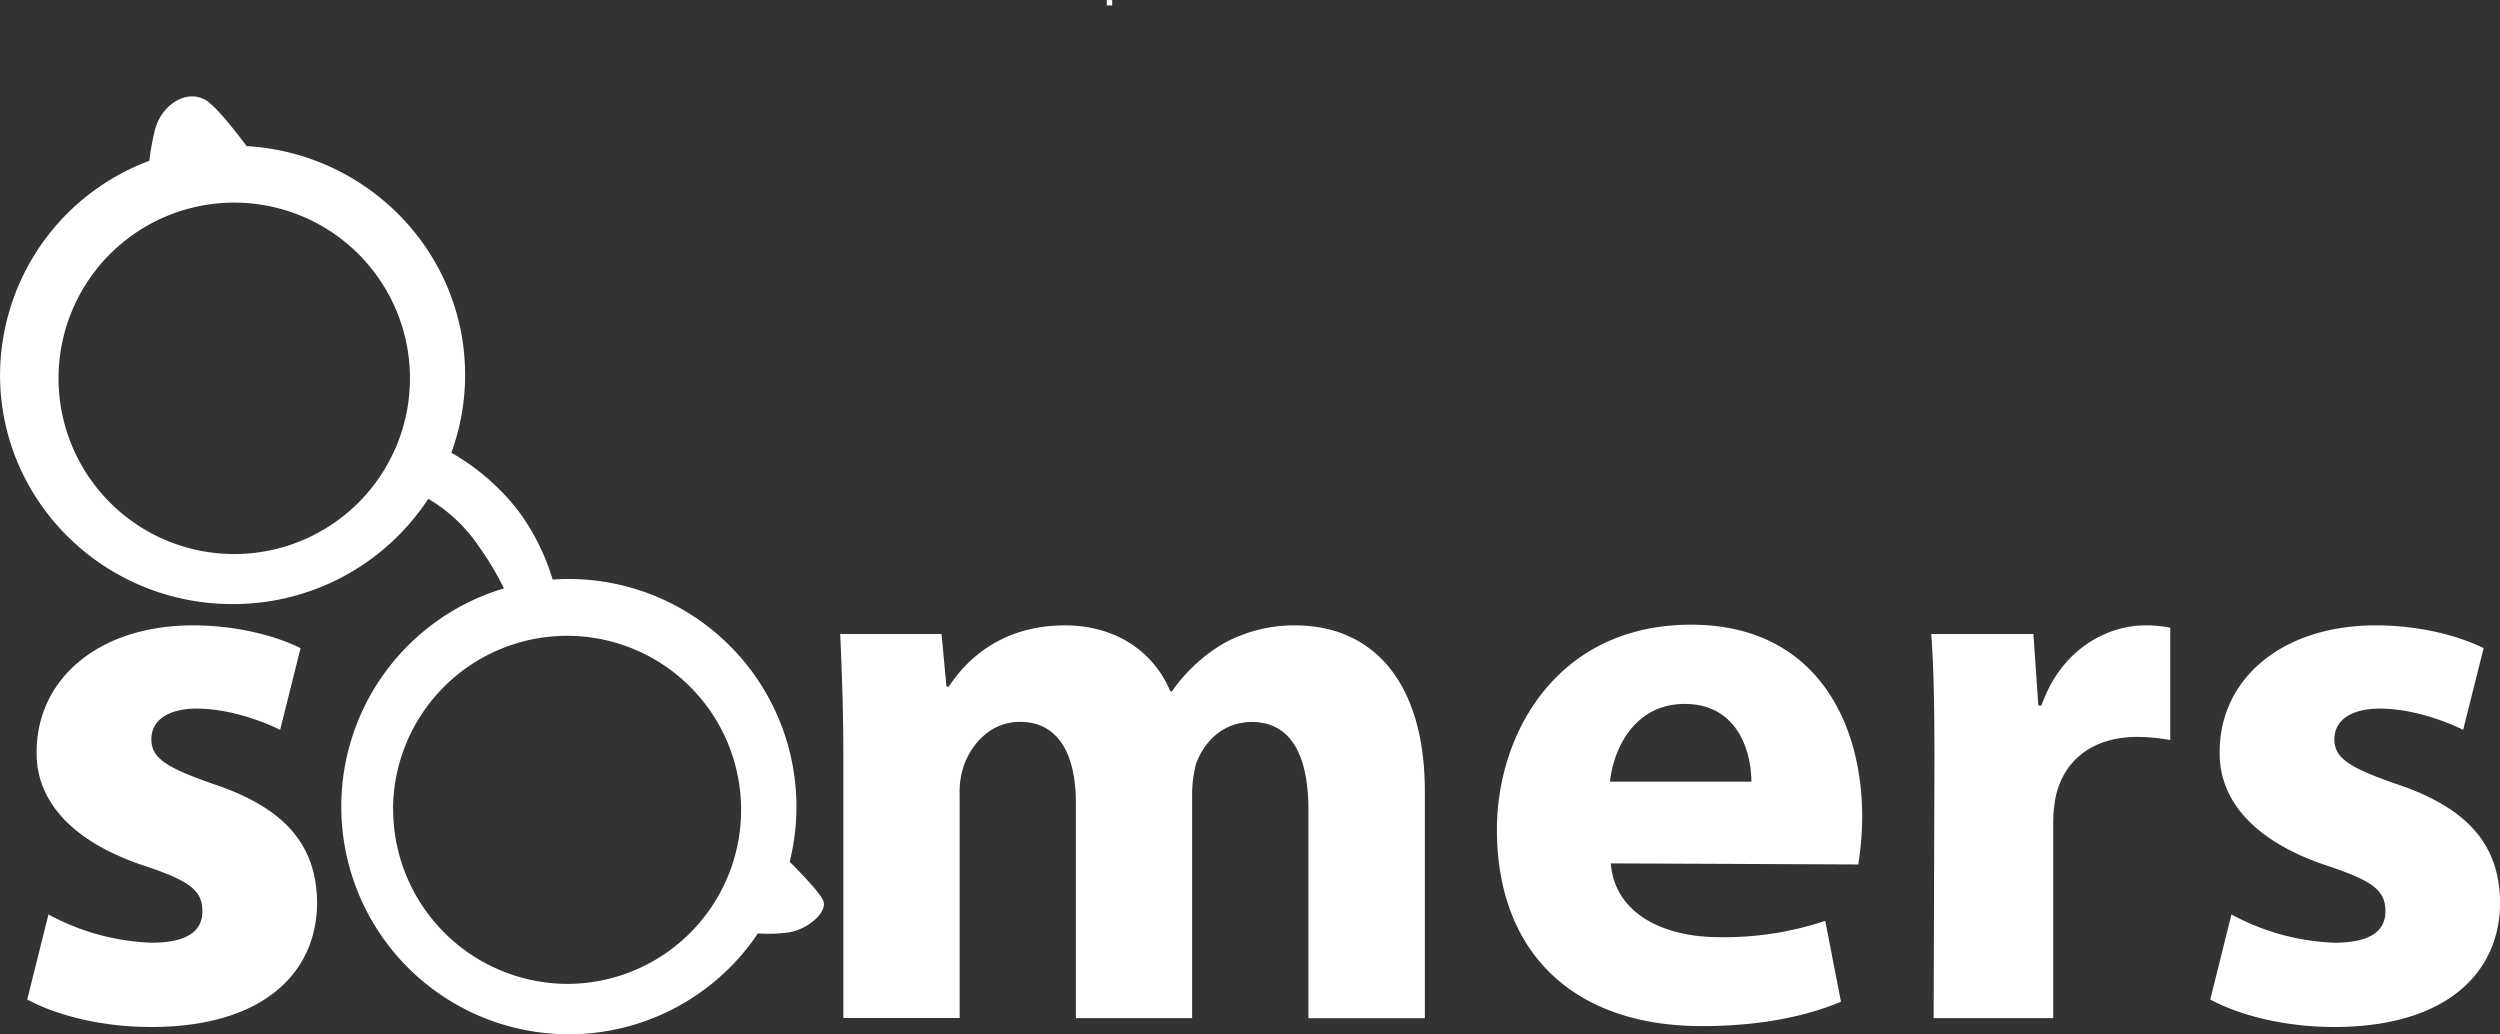
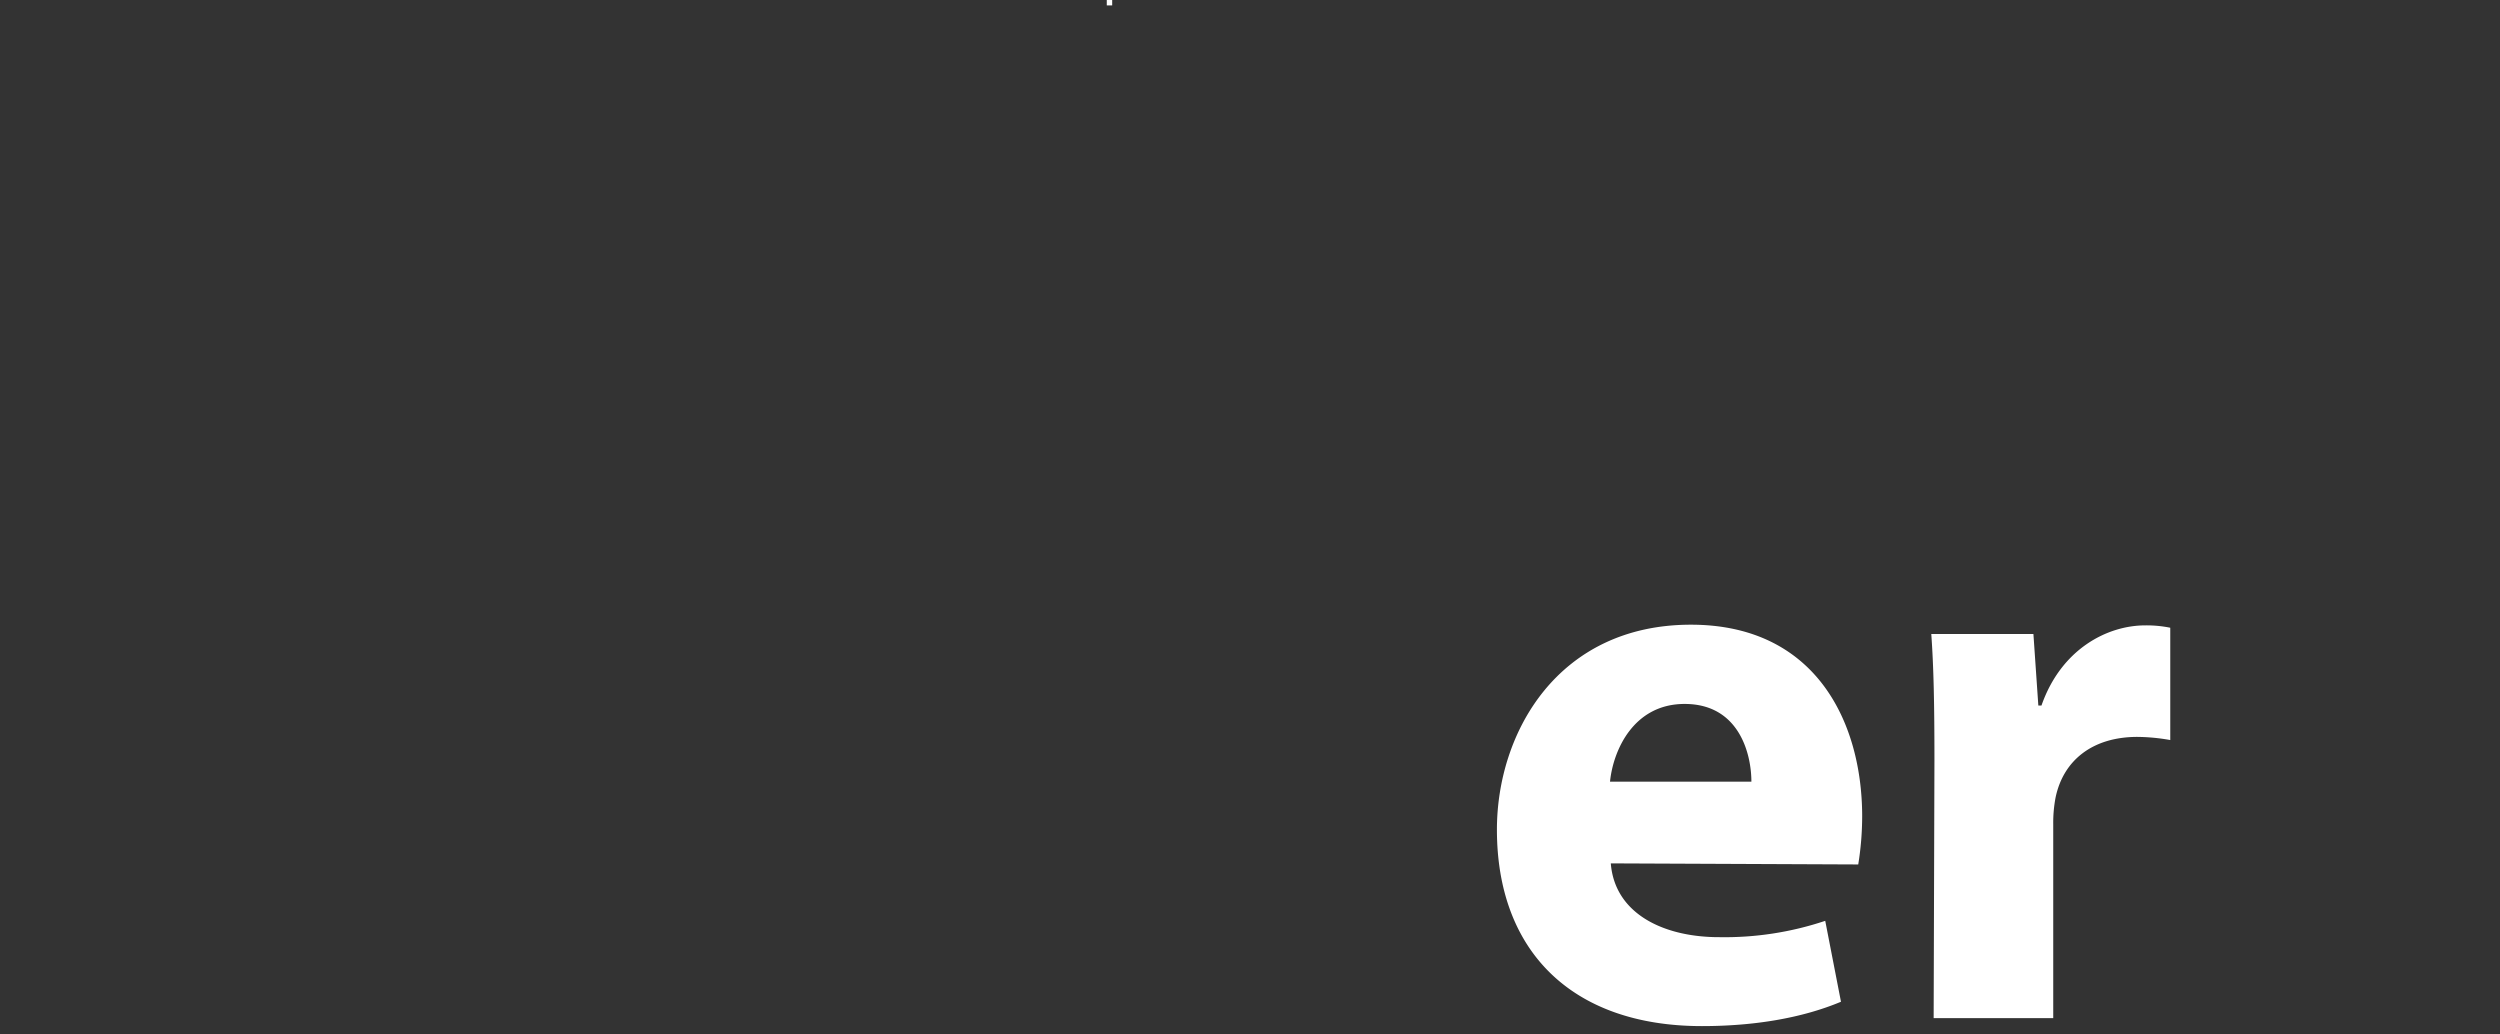
<svg xmlns="http://www.w3.org/2000/svg" id="wit" viewBox="0 0 508.21 210.21">
  <rect x="0" y="0" width="508.21" height="210.21" fill="#333333" stroke="none" />
  <defs>
    <style>.cls-1,.cls-2{fill:#fff;}.cls-2{fill-rule:evenodd;}</style>
  </defs>
  <path class="cls-1" d="M270.37,178.91m0-1.1h1.1v1.1h-1.1Z" transform="translate(-45.38 -177.81)" />
  <path class="cls-1" d="M281.73,178.91" transform="translate(-45.38 -177.81)" />
-   <path class="cls-1" d="M55.23,363.7a47.36,47.36,0,0,0,20.92,5.75c7.34,0,10.37-2.4,10.37-6.39,0-4.15-2.39-6.07-11.33-9.1-16.29-5.27-22.52-14.21-22.36-23.31,0-14.69,12.46-25.71,31.78-25.71,9.1,0,17.08,2.23,21.87,4.63l-4.15,16.61c-3.51-1.76-10.38-4.32-16.92-4.32-5.91,0-9.26,2.4-9.26,6.23s3,5.75,12.61,9.1c14.85,4.95,20.92,12.62,21.08,24,0,14.69-11.34,25.39-33.69,25.39-10.23,0-19.33-2.4-25.24-5.59Z" transform="translate(-45.38 -177.81)" />
-   <path class="cls-1" d="M216.82,331.6c0-9.74-.32-17.88-.64-24.91h20.6l1,10.7h.48c3.35-5.11,10.38-12.45,23.63-12.45,10.22,0,18,5.27,21.4,13.41h.32a34,34,0,0,1,10.22-9.58,29.78,29.78,0,0,1,14.85-3.83c15,0,26.35,10.54,26.35,33.85v46H311.36V342.46c0-11.33-3.68-17.88-11.5-17.88-5.75,0-9.59,3.83-11.34,8.46a25.24,25.24,0,0,0-.8,6.07v45.67H264.09V341c0-9.75-3.51-16.45-11.34-16.45-6.23,0-9.9,4.79-11.34,8.62a16.59,16.59,0,0,0-.95,6.23v45.35H216.82Z" transform="translate(-45.38 -177.81)" />
  <path class="cls-1" d="M372.83,353.32c.8,10.22,10.7,15,22,15A64.4,64.4,0,0,0,416.42,365l3.2,16.45c-8,3.35-17.73,4.95-28.27,4.95-26.5,0-41.67-15.33-41.67-39.93,0-19.79,12.45-41.67,39.44-41.67,25.23,0,34.81,19.64,34.81,39a61.66,61.66,0,0,1-.8,9.74Zm28.58-16.61c0-5.74-2.55-15.8-13.57-15.8-10.38,0-14.53,9.42-15.17,15.8Z" transform="translate(-45.38 -177.81)" />
  <path class="cls-1" d="M438.62,332.4c0-11.49-.16-19-.64-25.71h20.76l1,14.54h.64c4-11.5,13.41-16.29,21.07-16.29a24.06,24.06,0,0,1,5.11.48v22.83a39.69,39.69,0,0,0-6.7-.64c-8.94,0-15,4.63-16.61,12.3a27.33,27.33,0,0,0-.48,5.43v39.44H438.46Z" transform="translate(-45.38 -177.81)" />
-   <path class="cls-1" d="M499,363.7a47.36,47.36,0,0,0,20.92,5.75c7.34,0,10.38-2.4,10.38-6.39,0-4.15-2.4-6.07-11.34-9.1-16.29-5.27-22.52-14.21-22.36-23.31,0-14.69,12.46-25.71,31.78-25.71,9.1,0,17.09,2.23,21.88,4.63l-4.16,16.61c-3.51-1.76-10.37-4.32-16.92-4.32-5.91,0-9.26,2.4-9.26,6.23s3,5.75,12.61,9.1c14.85,4.95,20.92,12.62,21.08,24,0,14.69-11.34,25.39-33.69,25.39-10.22,0-19.33-2.4-25.23-5.59Z" transform="translate(-45.38 -177.81)" />
-   <path class="cls-2" d="M114.76,341.76a46.27,46.27,0,0,1,33.07-44.34,60.54,60.54,0,0,0-5-8.37,31.76,31.76,0,0,0-10.39-9.84,47.41,47.41,0,0,1-39.78,21.4c-26.11,0-47.27-20.86-47.27-46.59A46.63,46.63,0,0,1,75.73,210.5a53.6,53.6,0,0,1,1.11-6.14c1.19-4.93,6.12-8.5,10.2-6.29,2.17,1.17,6.47,6.75,8.47,9.44,24.78,1.45,44.42,21.72,44.42,46.51a45.9,45.9,0,0,1-2.8,15.82,46.31,46.31,0,0,1,13.68,11.9,45.8,45.8,0,0,1,6.92,13.89c1.08-.08,2.18-.12,3.29-.12A46.3,46.3,0,0,1,205.91,353c2.39,2.39,6.12,6.27,6.8,7.86,1,2.38-3.06,5.78-6.8,6.46a29.42,29.42,0,0,1-6.46.23,46.26,46.26,0,0,1-84.69-25.74M57.28,254.7A35.72,35.72,0,1,0,93,219,35.71,35.71,0,0,0,57.28,254.7m68,87.4a35.38,35.38,0,1,1,35.38,35.72A35.55,35.55,0,0,1,125.3,342.1" transform="translate(-45.38 -177.81)" />
</svg>